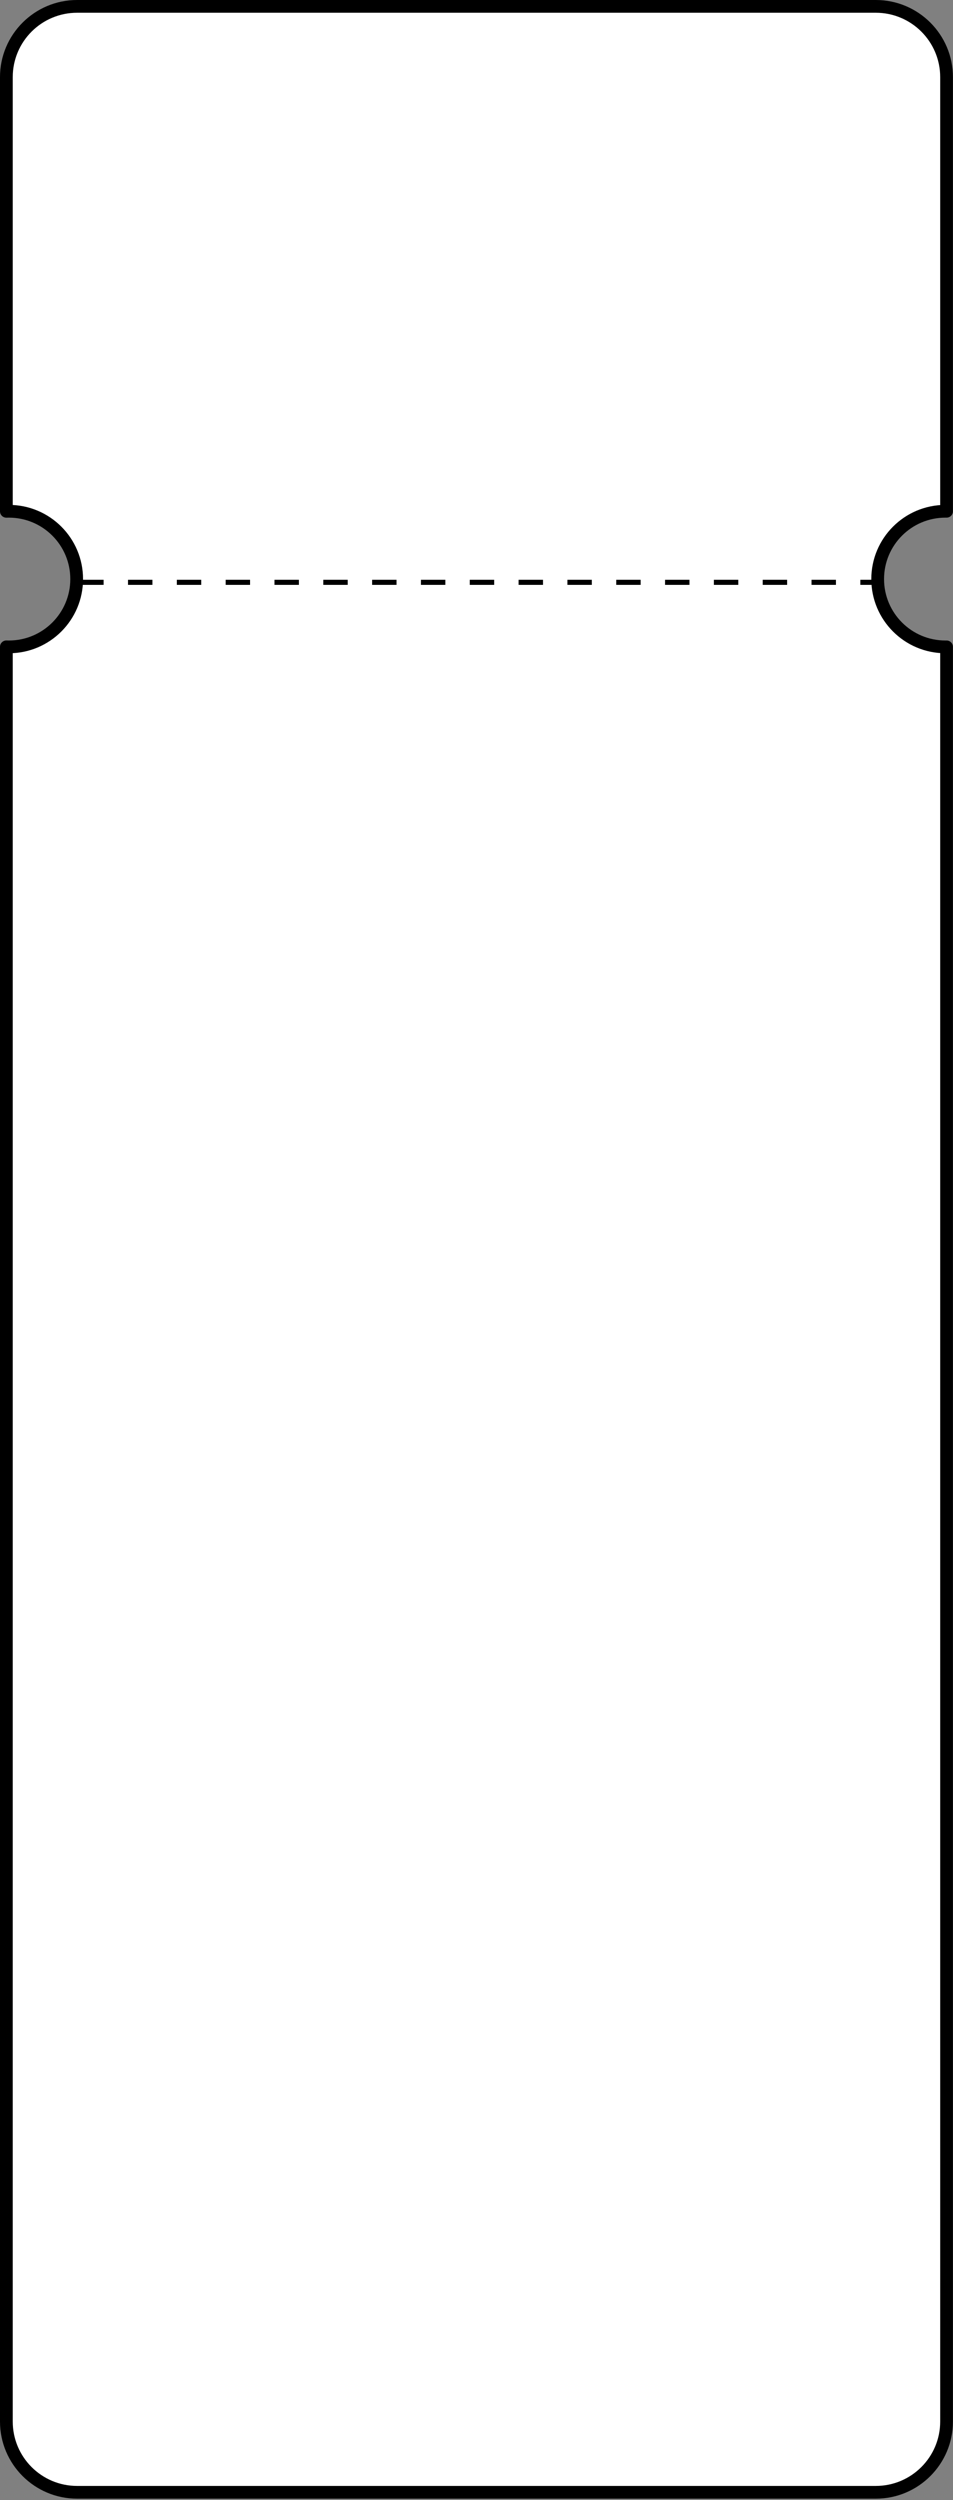
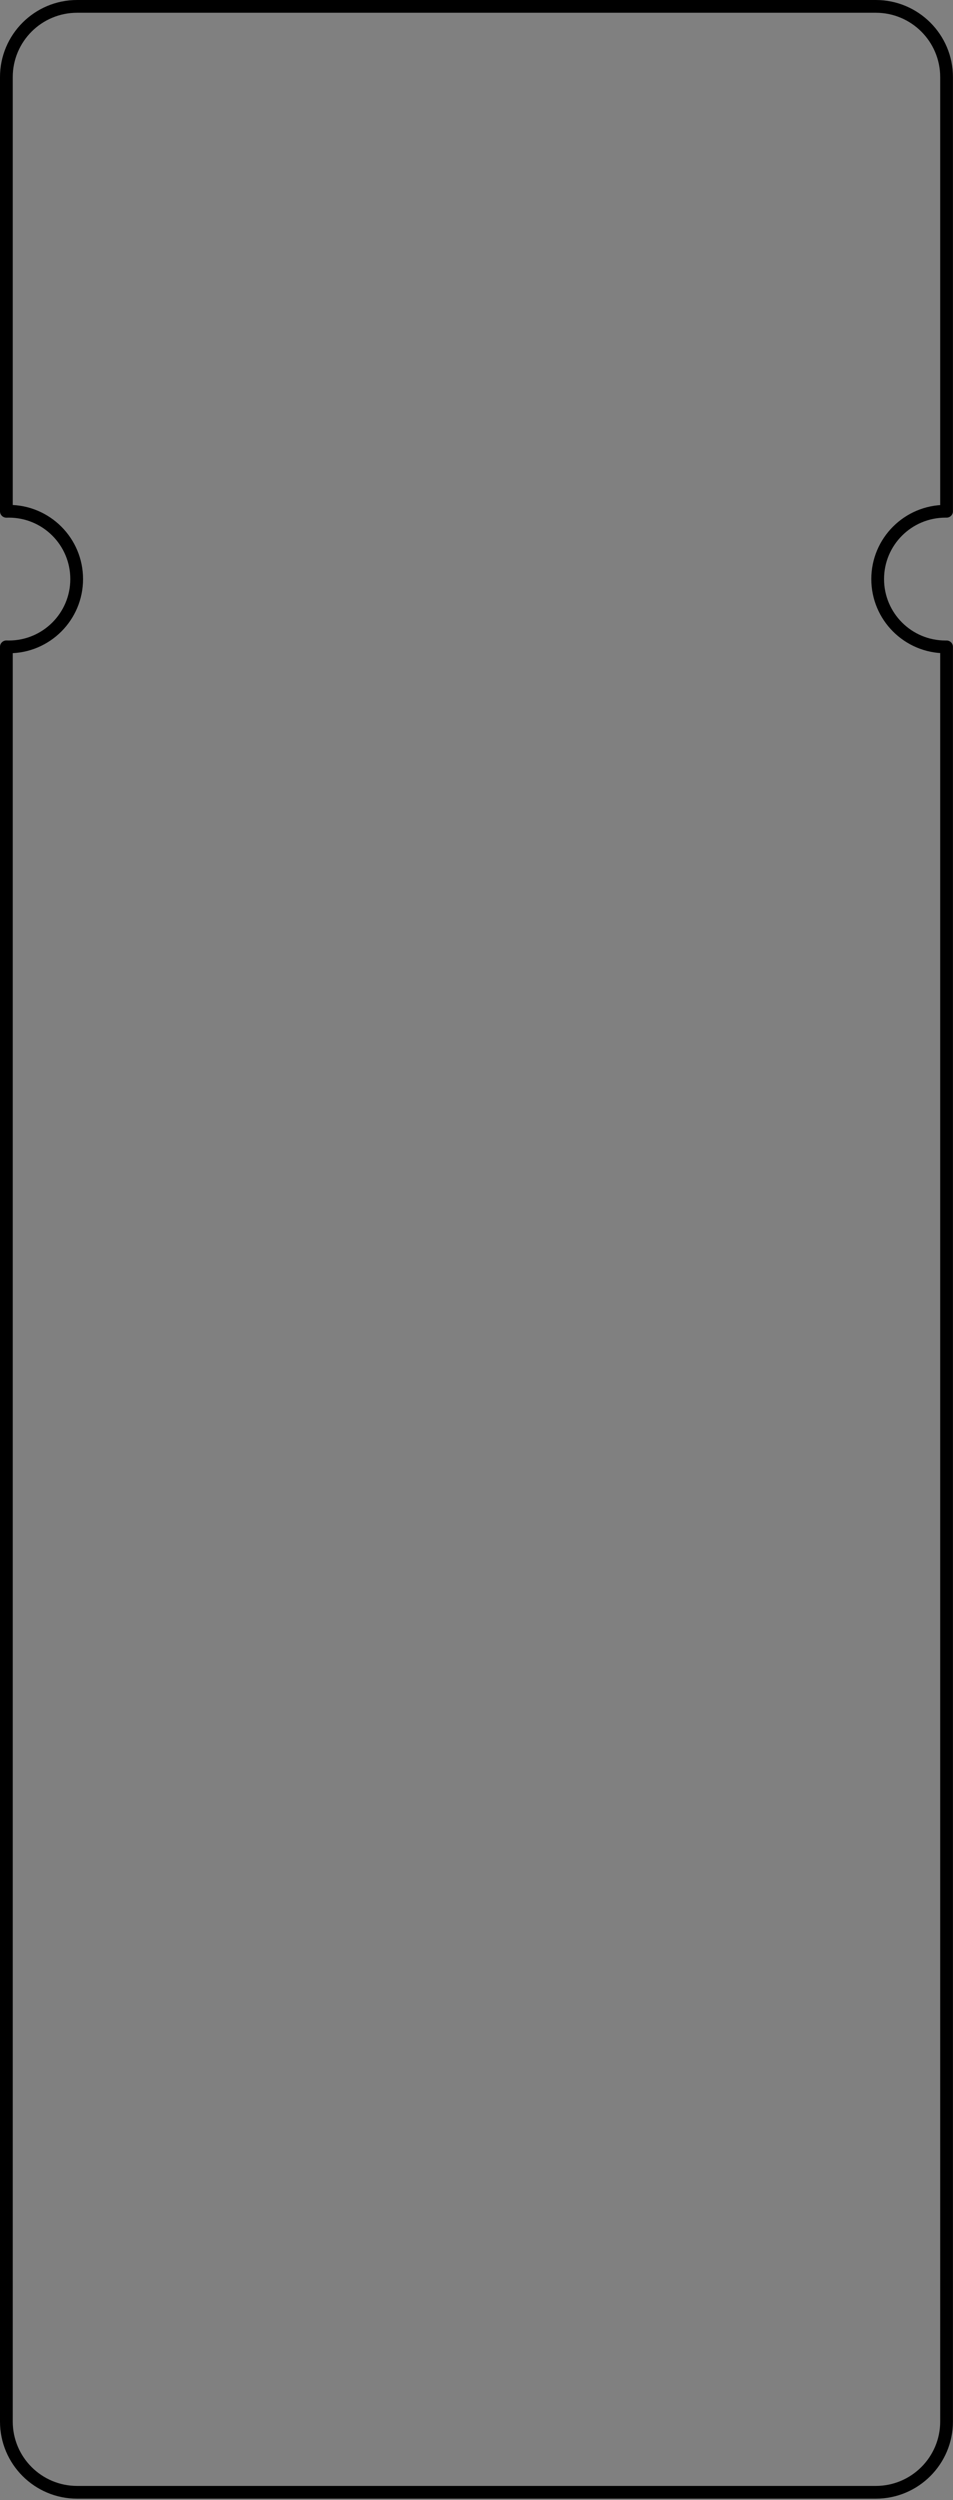
<svg xmlns="http://www.w3.org/2000/svg" width="374" height="981" viewBox="0 0 374 981" fill="none">
  <rect x="0" y="0" width="374" height="981" fill="#808080" stroke="none" />
-   <path d="M343.702 2.5C359.041 2.5 371.476 14.935 371.476 30.274V200.612C371.332 200.61 371.189 200.607 371.045 200.607C356.351 200.608 344.439 212.52 344.439 227.214C344.44 241.908 356.351 253.819 371.045 253.819C371.189 253.819 371.332 253.816 371.476 253.813V950.135C371.476 965.474 359.041 977.909 343.702 977.909H30.274C14.935 977.909 2.5 965.474 2.5 950.135V253.799C2.827 253.811 3.156 253.819 3.485 253.819C18.179 253.819 30.091 241.908 30.091 227.214C30.091 212.52 18.179 200.608 3.485 200.607C3.156 200.607 2.827 200.615 2.5 200.627V30.274C2.5 14.935 14.935 2.5 30.274 2.5H343.702Z" fill="white" />
-   <path d="M343.702 2.5L343.702 0H343.702V2.5ZM371.476 200.612L371.436 203.112C372.106 203.123 372.752 202.864 373.229 202.394C373.707 201.924 373.976 201.282 373.976 200.612H371.476ZM371.045 200.607L371.045 198.107L371.045 198.107L371.045 200.607ZM344.439 227.214L341.939 227.214L341.939 227.214L344.439 227.214ZM371.045 253.819L371.045 256.319H371.045V253.819ZM371.476 253.813H373.976C373.976 253.144 373.707 252.502 373.229 252.032C372.752 251.562 372.106 251.303 371.436 251.314L371.476 253.813ZM343.702 977.909L343.702 980.409L343.702 980.409L343.702 977.909ZM2.5 950.135L0 950.135L2.5 950.135ZM2.5 253.799L2.591 251.3C1.913 251.276 1.253 251.528 0.765 251.999C0.276 252.47 0 253.12 0 253.799H2.5ZM3.485 253.819L3.485 256.319L3.485 256.319L3.485 253.819ZM30.091 227.214L32.591 227.214V227.214H30.091ZM3.485 200.607L3.485 198.107H3.485V200.607ZM2.5 200.627H0C0 201.306 0.276 201.955 0.765 202.427C1.253 202.898 1.913 203.15 2.591 203.125L2.5 200.627ZM2.5 30.274L5 30.274L2.5 30.274ZM343.702 2.5L343.702 5C357.66 5 368.976 16.316 368.976 30.274H371.476H373.976C373.976 13.555 360.422 0 343.702 0L343.702 2.5ZM371.476 30.274H368.976V200.612H371.476H373.976V30.274H371.476ZM371.476 200.612L371.515 198.113C371.381 198.11 371.213 198.107 371.045 198.107V200.607V203.107C371.164 203.107 371.283 203.11 371.436 203.112L371.476 200.612ZM371.045 200.607L371.045 198.107C354.97 198.108 341.939 211.139 341.939 227.214H344.439H346.939C346.939 213.9 357.732 203.108 371.045 203.107L371.045 200.607ZM344.439 227.214L341.939 227.214C341.94 243.288 354.97 256.319 371.045 256.319L371.045 253.819L371.045 251.319C357.732 251.319 346.94 240.527 346.939 227.214L344.439 227.214ZM371.045 253.819V256.319C371.215 256.319 371.402 256.315 371.515 256.313L371.476 253.813L371.436 251.314C371.262 251.317 371.162 251.319 371.045 251.319V253.819ZM371.476 253.813H368.976V950.135H371.476H373.976V253.813H371.476ZM371.476 950.135H368.976C368.976 964.093 357.66 975.409 343.702 975.409L343.702 977.909L343.702 980.409C360.422 980.409 373.976 966.854 373.976 950.135H371.476ZM343.702 977.909V975.409H30.274V977.909V980.409H343.702V977.909ZM30.274 977.909V975.409C16.316 975.409 5 964.093 5 950.135L2.5 950.135L0 950.135C0 966.855 13.555 980.409 30.274 980.409V977.909ZM2.5 950.135H5V253.799H2.5H0V950.135H2.5ZM2.5 253.799L2.409 256.297C2.752 256.31 3.113 256.319 3.485 256.319V253.819V251.319C3.198 251.319 2.902 251.312 2.591 251.3L2.5 253.799ZM3.485 253.819L3.485 256.319C19.56 256.319 32.591 243.288 32.591 227.214L30.091 227.214L27.591 227.214C27.591 240.527 16.799 251.319 3.485 251.319L3.485 253.819ZM30.091 227.214H32.591C32.591 211.139 19.56 198.108 3.485 198.107L3.485 200.607L3.485 203.107C16.799 203.108 27.591 213.9 27.591 227.214H30.091ZM3.485 200.607V198.107C3.118 198.107 2.757 198.116 2.409 198.129L2.5 200.627L2.591 203.125C2.896 203.114 3.194 203.107 3.485 203.107V200.607ZM2.5 200.627H5V30.274H2.5H0V200.627H2.5ZM2.5 30.274L5 30.274C5 16.316 16.316 5 30.274 5V2.5V0C13.555 0 0 13.555 0 30.274L2.5 30.274ZM30.274 2.5V5H343.702V2.5V0H30.274V2.5Z" fill="black" />
-   <line x1="31.078" y1="228.487" x2="344.44" y2="228.487" stroke="black" stroke-width="2" stroke-dasharray="9.58 9.58" />
+   <path d="M343.702 2.5L343.702 0H343.702V2.5ZM371.476 200.612L371.436 203.112C372.106 203.123 372.752 202.864 373.229 202.394C373.707 201.924 373.976 201.282 373.976 200.612H371.476ZM371.045 200.607L371.045 198.107L371.045 198.107L371.045 200.607ZM344.439 227.214L341.939 227.214L344.439 227.214ZM371.045 253.819L371.045 256.319H371.045V253.819ZM371.476 253.813H373.976C373.976 253.144 373.707 252.502 373.229 252.032C372.752 251.562 372.106 251.303 371.436 251.314L371.476 253.813ZM343.702 977.909L343.702 980.409L343.702 980.409L343.702 977.909ZM2.5 950.135L0 950.135L2.5 950.135ZM2.5 253.799L2.591 251.3C1.913 251.276 1.253 251.528 0.765 251.999C0.276 252.47 0 253.12 0 253.799H2.5ZM3.485 253.819L3.485 256.319L3.485 256.319L3.485 253.819ZM30.091 227.214L32.591 227.214V227.214H30.091ZM3.485 200.607L3.485 198.107H3.485V200.607ZM2.5 200.627H0C0 201.306 0.276 201.955 0.765 202.427C1.253 202.898 1.913 203.15 2.591 203.125L2.5 200.627ZM2.5 30.274L5 30.274L2.5 30.274ZM343.702 2.5L343.702 5C357.66 5 368.976 16.316 368.976 30.274H371.476H373.976C373.976 13.555 360.422 0 343.702 0L343.702 2.5ZM371.476 30.274H368.976V200.612H371.476H373.976V30.274H371.476ZM371.476 200.612L371.515 198.113C371.381 198.11 371.213 198.107 371.045 198.107V200.607V203.107C371.164 203.107 371.283 203.11 371.436 203.112L371.476 200.612ZM371.045 200.607L371.045 198.107C354.97 198.108 341.939 211.139 341.939 227.214H344.439H346.939C346.939 213.9 357.732 203.108 371.045 203.107L371.045 200.607ZM344.439 227.214L341.939 227.214C341.94 243.288 354.97 256.319 371.045 256.319L371.045 253.819L371.045 251.319C357.732 251.319 346.94 240.527 346.939 227.214L344.439 227.214ZM371.045 253.819V256.319C371.215 256.319 371.402 256.315 371.515 256.313L371.476 253.813L371.436 251.314C371.262 251.317 371.162 251.319 371.045 251.319V253.819ZM371.476 253.813H368.976V950.135H371.476H373.976V253.813H371.476ZM371.476 950.135H368.976C368.976 964.093 357.66 975.409 343.702 975.409L343.702 977.909L343.702 980.409C360.422 980.409 373.976 966.854 373.976 950.135H371.476ZM343.702 977.909V975.409H30.274V977.909V980.409H343.702V977.909ZM30.274 977.909V975.409C16.316 975.409 5 964.093 5 950.135L2.5 950.135L0 950.135C0 966.855 13.555 980.409 30.274 980.409V977.909ZM2.5 950.135H5V253.799H2.5H0V950.135H2.5ZM2.5 253.799L2.409 256.297C2.752 256.31 3.113 256.319 3.485 256.319V253.819V251.319C3.198 251.319 2.902 251.312 2.591 251.3L2.5 253.799ZM3.485 253.819L3.485 256.319C19.56 256.319 32.591 243.288 32.591 227.214L30.091 227.214L27.591 227.214C27.591 240.527 16.799 251.319 3.485 251.319L3.485 253.819ZM30.091 227.214H32.591C32.591 211.139 19.56 198.108 3.485 198.107L3.485 200.607L3.485 203.107C16.799 203.108 27.591 213.9 27.591 227.214H30.091ZM3.485 200.607V198.107C3.118 198.107 2.757 198.116 2.409 198.129L2.5 200.627L2.591 203.125C2.896 203.114 3.194 203.107 3.485 203.107V200.607ZM2.5 200.627H5V30.274H2.5H0V200.627H2.5ZM2.5 30.274L5 30.274C5 16.316 16.316 5 30.274 5V2.5V0C13.555 0 0 13.555 0 30.274L2.5 30.274ZM30.274 2.5V5H343.702V2.5V0H30.274V2.5Z" fill="black" />
</svg>